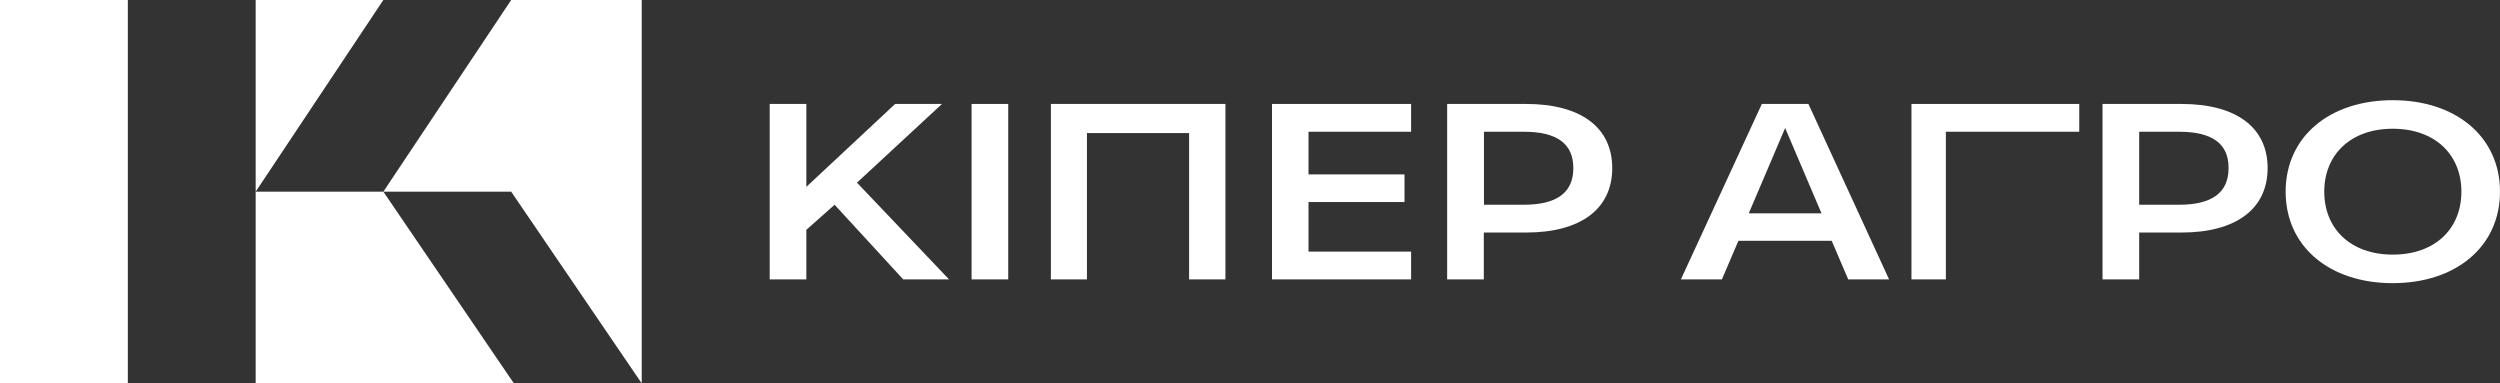
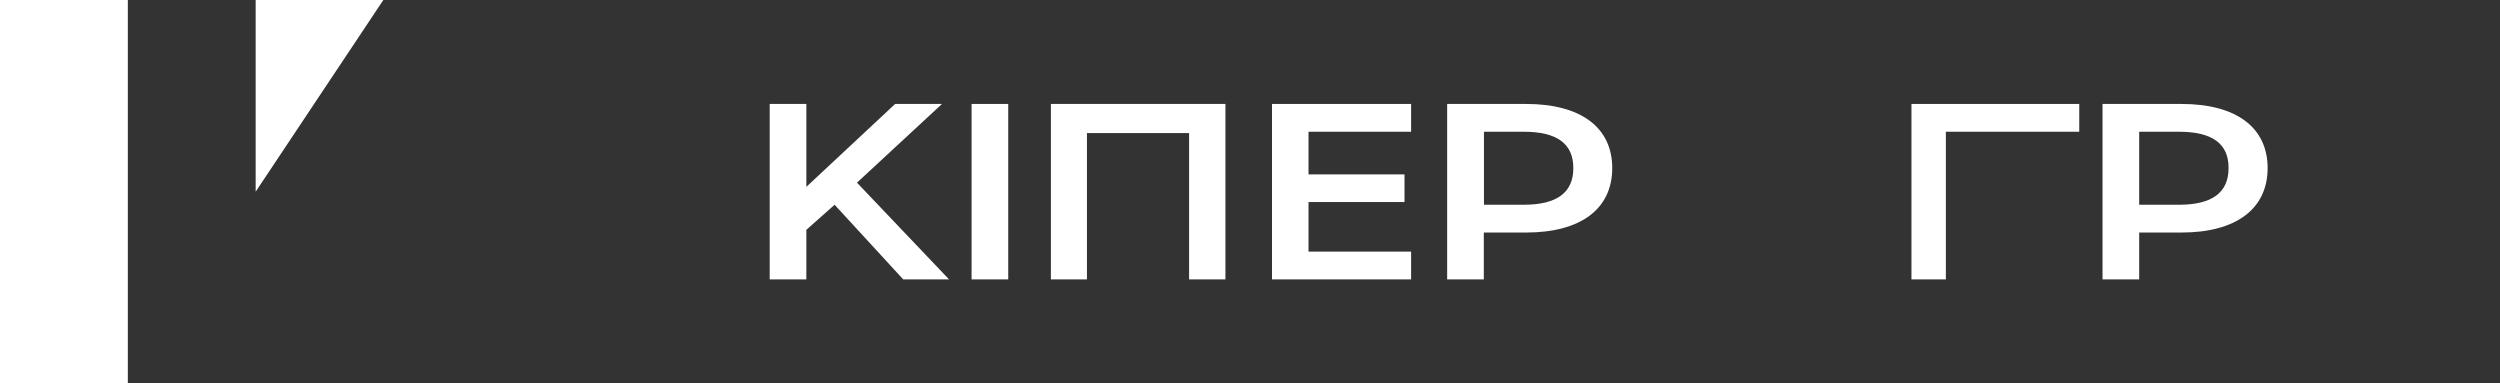
<svg xmlns="http://www.w3.org/2000/svg" id="Layer_1" x="0px" y="0px" viewBox="0 0 1664.3 255.2" style="enable-background:new 0 0 1664.3 255.2;" xml:space="preserve">
  <rect x="0" y="0" width="1664.3" height="255.2" fill="#333333" stroke="none" />
  <style type="text/css"> .st0{fill:#FFFFFF;} </style>
  <g>
    <g>
      <path class="st0" d="M536.8,69.2v55.2l59.1-55.2h31.2l-56.6,52.4l61.3,64.4h-30.5l-45.7-49.7L536.8,153v33h-24.4V69.2H536.8z" />
      <path class="st0" d="M646.8,69.2h24.4V186h-24.4V69.2z" />
      <path class="st0" d="M723.6,88.6V186h-24V69.2h116.2V186h-24.2V88.6H723.6z" />
      <path class="st0" d="M939.4,69.2v18.5h-68.3v28.4h63.9v18.4h-63.9v33h68.3V186h-92.6V69.2H939.4z" />
      <path class="st0" d="M1016,154.8h-28.2V186h-24.4V69.2h52.6c36.2,0,57.3,15.5,57.3,42.7C1073.3,139.1,1052.3,154.8,1016,154.8z M1014.4,87.7h-26.5v48.6h26.5c22.2,0,33-8.2,33-24.4C1047.4,95.7,1036.6,87.7,1014.4,87.7z" />
-       <path class="st0" d="M1203.9,69.2l53.7,116.8h-27.2l-11-25.7h-62.1l-11,25.7H1119l53.9-116.8H1203.9z M1212.6,142l-24.2-56.8 l-24.2,56.8H1212.6z" />
      <path class="st0" d="M1384.2,87.7h-88.8V186h-22.9V69.2h111.7V87.7z" />
      <path class="st0" d="M1452.3,154.8h-28.2V186h-24.4V69.2h52.6c36.2,0,57.3,15.5,57.3,42.7C1509.6,139.1,1488.5,154.8,1452.3,154.8 z M1450.6,87.7h-26.5v48.6h26.5c22.2,0,33-8.2,33-24.4C1483.7,95.7,1472.8,87.7,1450.6,87.7z" />
-       <path class="st0" d="M1521.6,127.6c0-36.6,29.2-60.9,71.3-60.9c42.1,0,71.4,24.4,71.4,60.9c0,36.6-29.4,60.9-71.4,60.9 C1550.8,188.5,1521.6,164.2,1521.6,127.6z M1638.6,127.6c0-24.5-17.4-41.9-45.7-41.9c-28.2,0-45.6,17.4-45.6,41.9 s17.4,41.9,45.6,41.9C1621.2,169.5,1638.6,152.2,1638.6,127.6z" />
    </g>
    <g>
      <rect y="0" class="st0" width="85.1" height="255.2" />
      <g>
-         <polygon class="st0" points="427.2,255.2 427.2,0 340.3,0 255.2,127.6 340.3,127.6 " />
-         <polygon class="st0" points="170.2,255.2 342.1,255.2 255.2,127.6 170.2,127.6 " />
        <polygon class="st0" points="170.2,0 170.2,127.6 255.2,0 " />
      </g>
    </g>
  </g>
</svg>